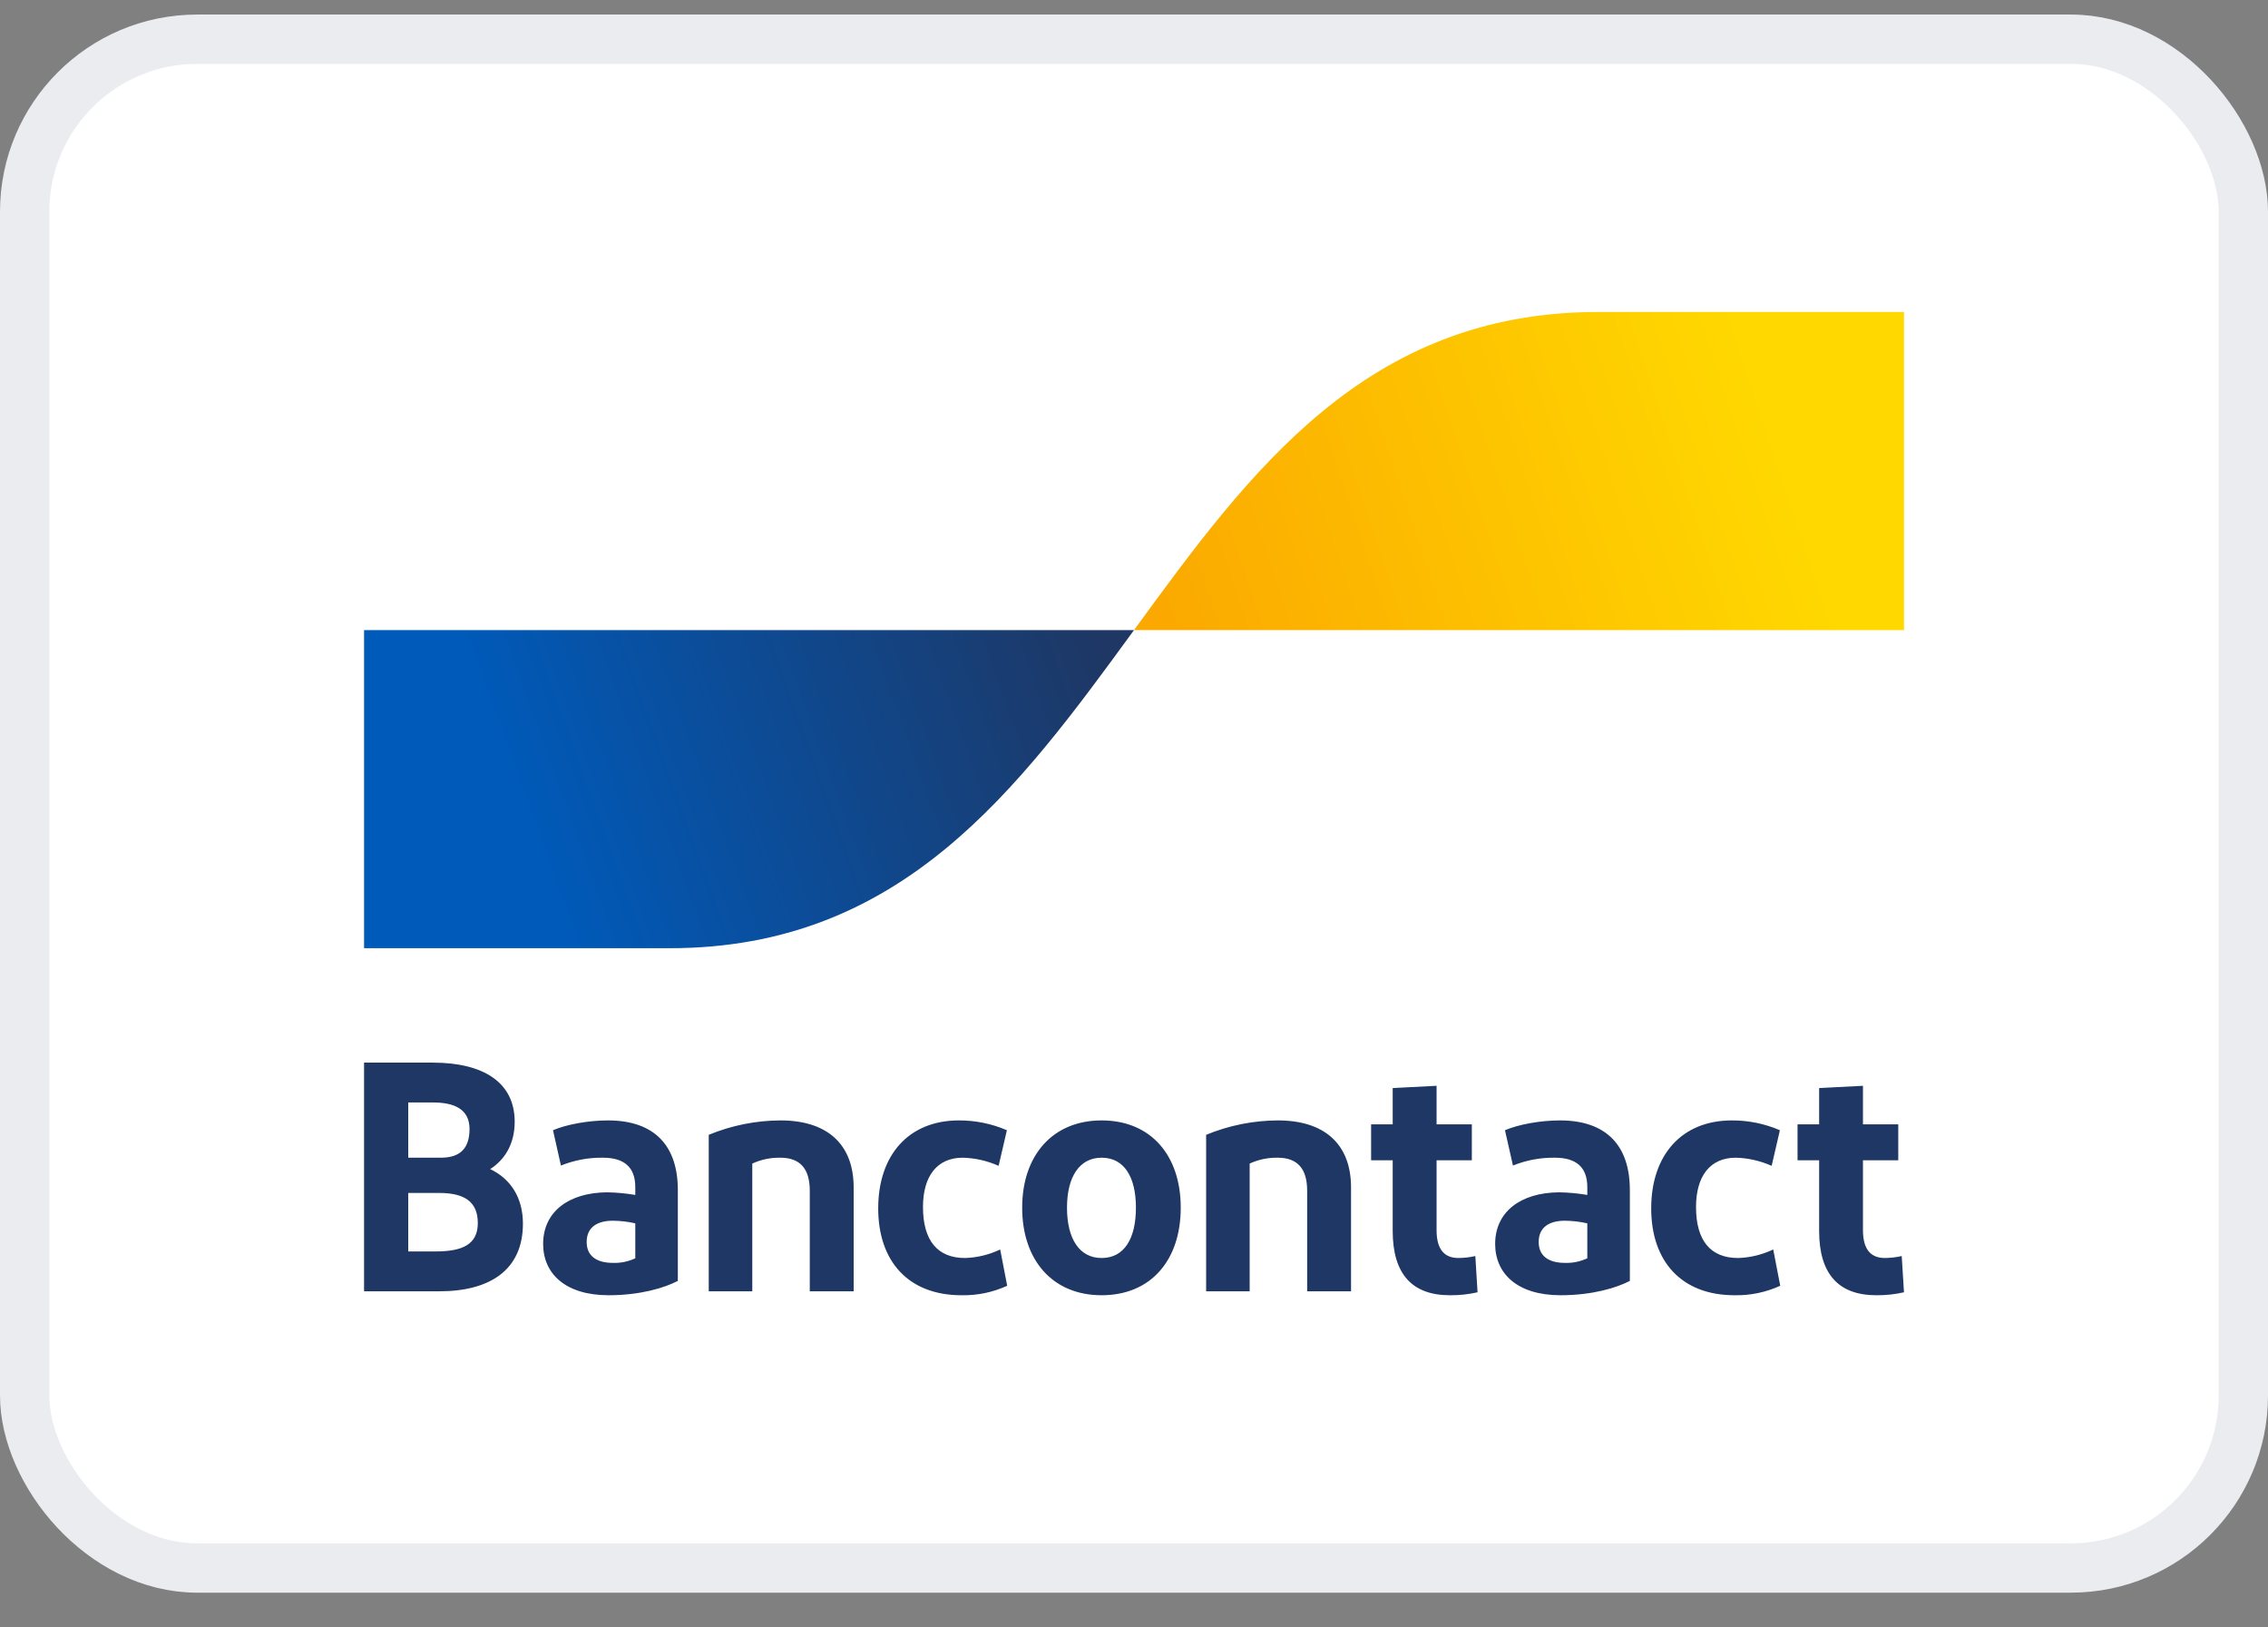
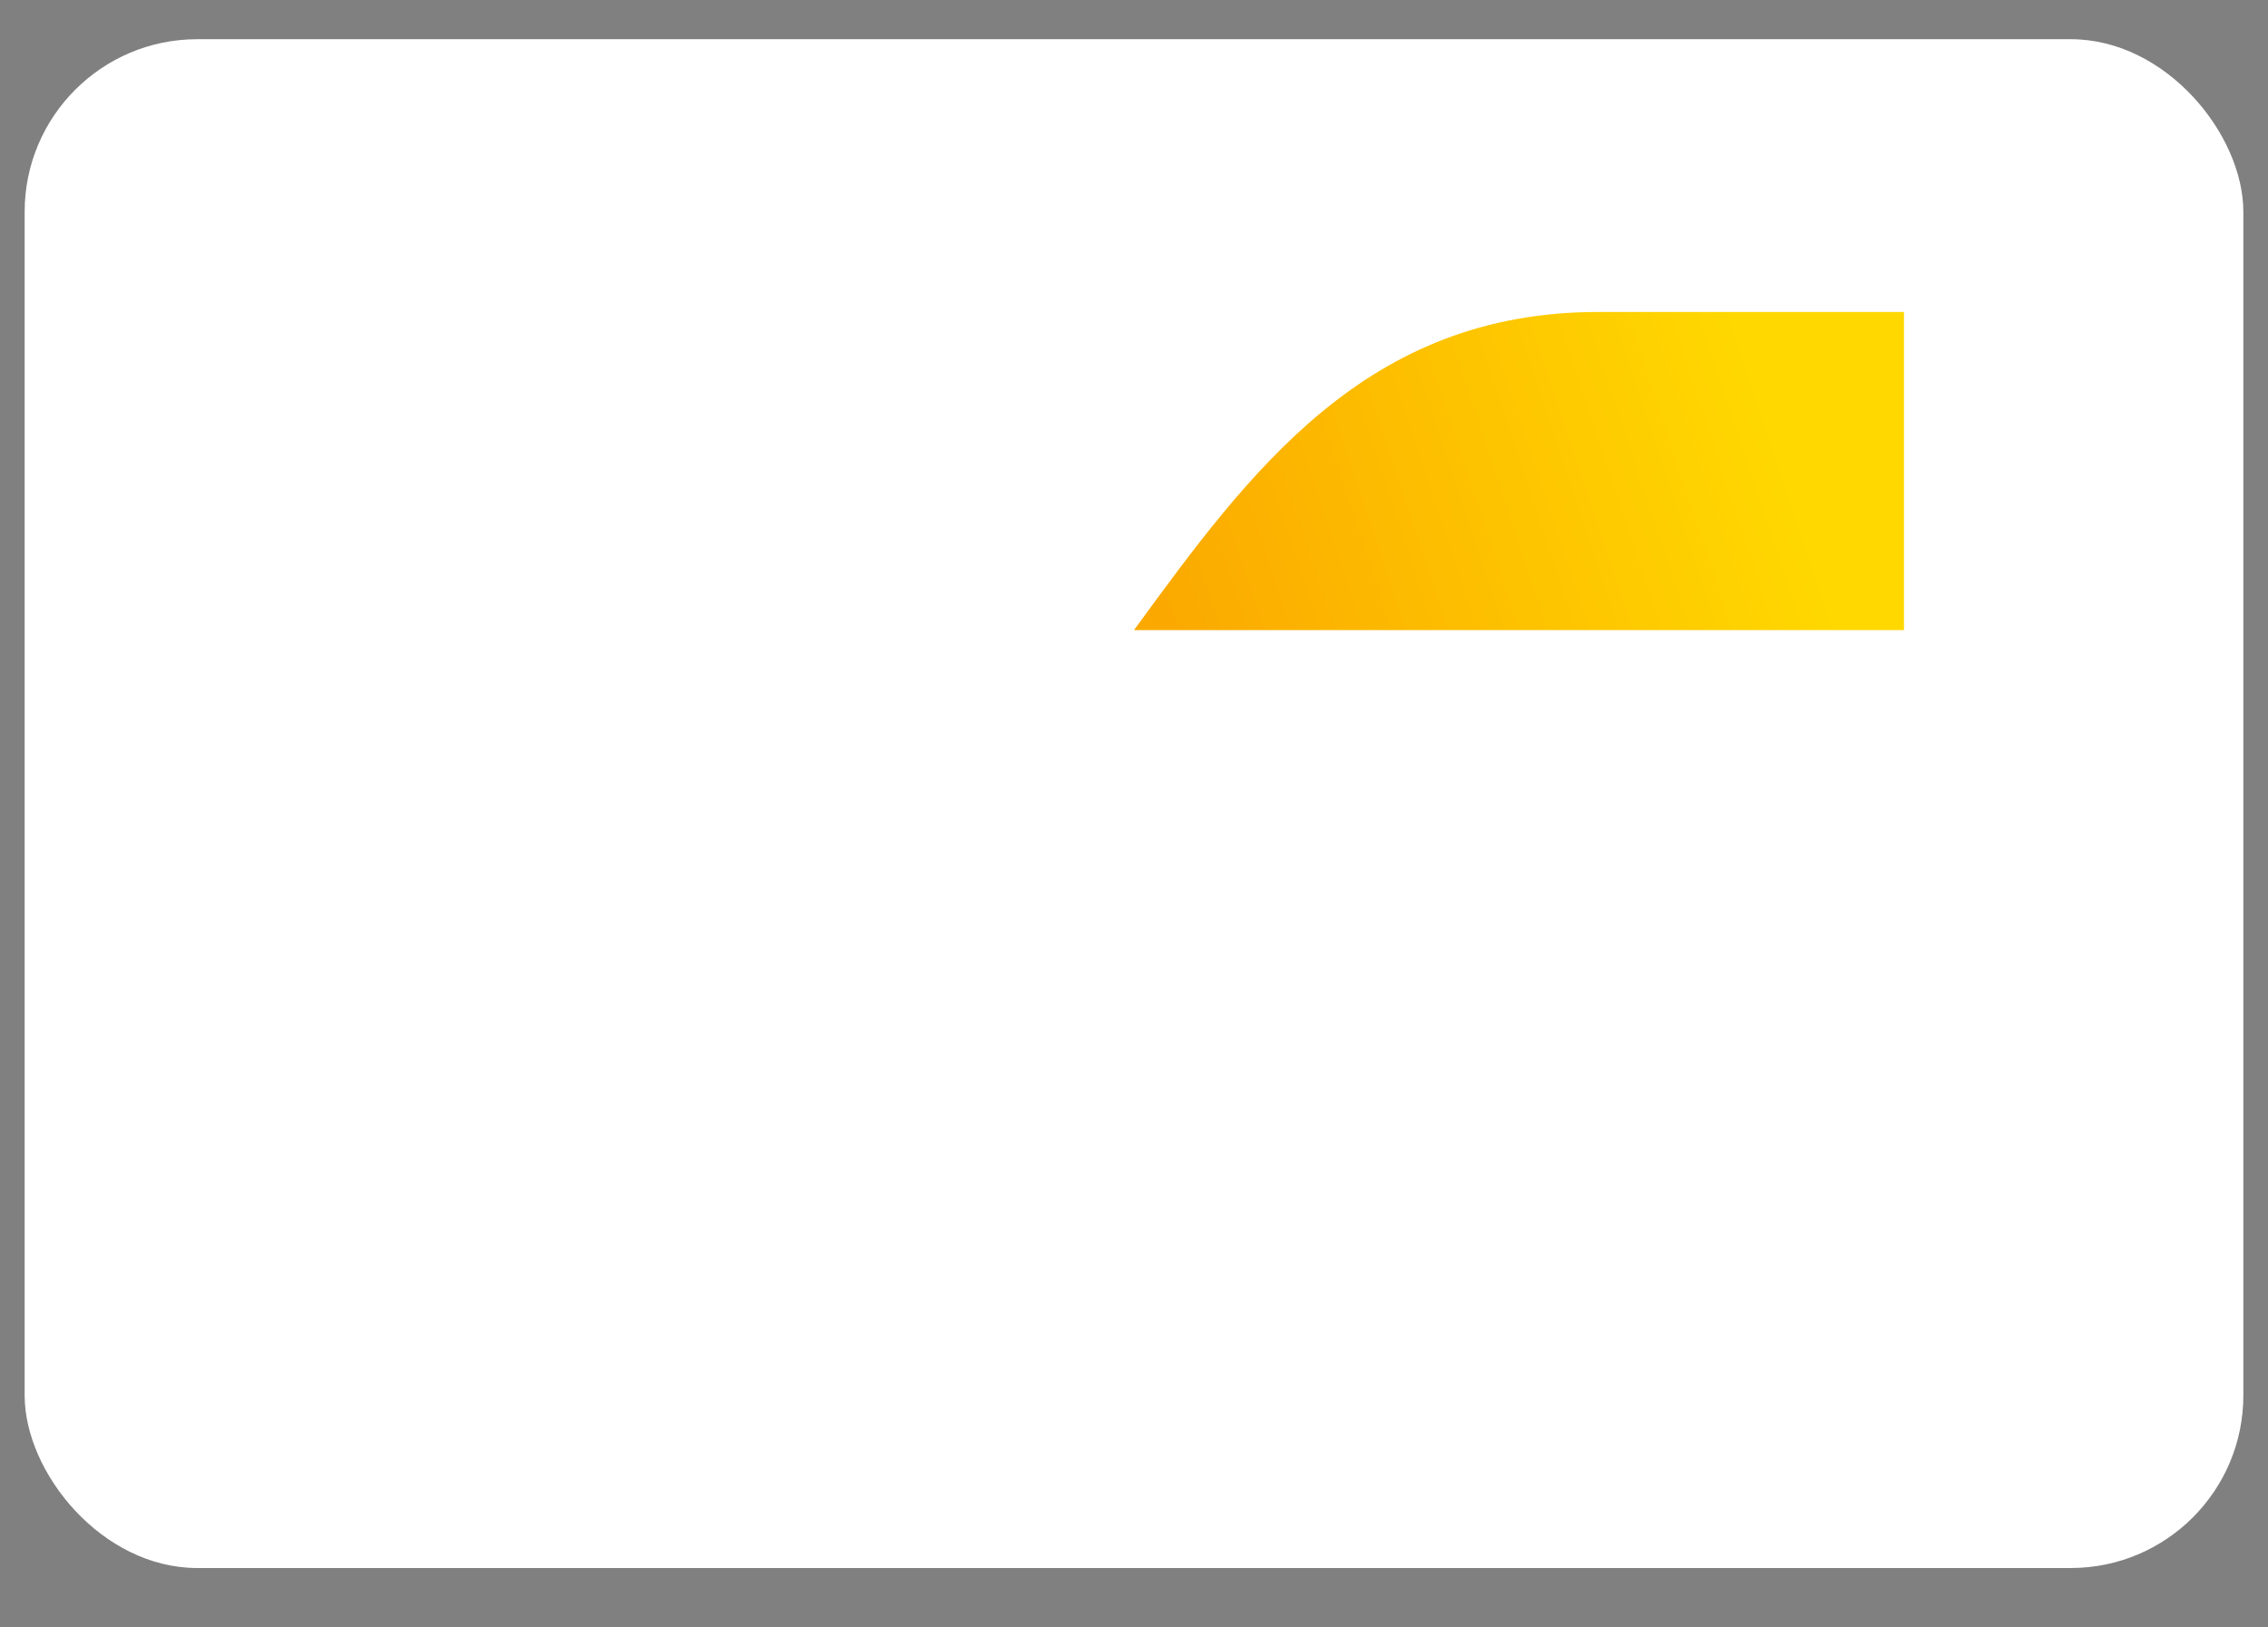
<svg xmlns="http://www.w3.org/2000/svg" width="46" height="33" viewBox="0 0 46 33" fill="none">
  <rect x="0" y="0" width="46" height="33" fill="#808080" stroke="none" />
  <rect x="0.5" y="0.795" width="45" height="31" rx="3.5" fill="white" />
  <path d="M5.308 2.847H40.692C41.039 2.847 41.371 2.989 41.617 3.241C41.862 3.493 42 3.835 42 4.192V28.398C42 28.755 41.862 29.097 41.617 29.349C41.371 29.601 41.039 29.743 40.692 29.743H5.308C4.961 29.743 4.628 29.601 4.383 29.349C4.138 29.097 4 28.755 4 28.398V4.192C4 3.835 4.138 3.493 4.383 3.241C4.628 2.989 4.961 2.847 5.308 2.847Z" fill="white" />
-   <path d="M7.384 26.184V21.547H8.776C9.788 21.547 10.439 21.937 10.439 22.746C10.439 23.203 10.232 23.521 9.942 23.706C10.361 23.905 10.606 24.29 10.606 24.813C10.606 25.747 9.942 26.184 8.911 26.184L7.384 26.184ZM8.28 23.475H8.943C9.349 23.475 9.523 23.269 9.523 22.892C9.523 22.487 9.208 22.355 8.782 22.355H8.28V23.475ZM8.28 25.376H8.834C9.375 25.376 9.691 25.237 9.691 24.8C9.691 24.369 9.42 24.19 8.911 24.19H8.28V25.376ZM12.344 26.264C11.46 26.264 11.016 25.82 11.016 25.224C11.016 24.568 11.538 24.183 12.311 24.177C12.504 24.18 12.695 24.198 12.885 24.23V24.071C12.885 23.667 12.659 23.475 12.227 23.475C11.937 23.471 11.648 23.525 11.377 23.634L11.216 22.918C11.493 22.799 11.938 22.719 12.331 22.719C13.278 22.719 13.748 23.236 13.748 24.131V25.973C13.484 26.112 12.988 26.264 12.344 26.264ZM12.885 25.515V24.806C12.735 24.772 12.581 24.754 12.427 24.753C12.131 24.753 11.899 24.873 11.899 25.184C11.899 25.462 12.092 25.608 12.434 25.608C12.589 25.613 12.743 25.581 12.885 25.515ZM14.375 26.184V23.011C14.838 22.82 15.332 22.721 15.831 22.719C16.772 22.719 17.314 23.196 17.314 24.078V26.184H16.424V24.144C16.424 23.687 16.218 23.475 15.825 23.475C15.63 23.472 15.436 23.512 15.258 23.594V26.184L14.375 26.184ZM20.422 22.918L20.254 23.64C20.024 23.538 19.777 23.481 19.526 23.475C19.004 23.475 18.72 23.852 18.72 24.475C18.72 25.157 19.017 25.509 19.571 25.509C19.818 25.502 20.062 25.443 20.286 25.336L20.428 26.072C20.136 26.205 19.82 26.271 19.5 26.264C18.43 26.264 17.812 25.582 17.812 24.502C17.812 23.428 18.424 22.719 19.449 22.719C19.783 22.718 20.114 22.785 20.422 22.918ZM22.343 26.264C21.351 26.264 20.732 25.555 20.732 24.488C20.732 23.428 21.351 22.719 22.343 22.719C23.342 22.719 23.948 23.428 23.948 24.488C23.948 25.555 23.342 26.264 22.343 26.264ZM22.343 25.509C22.801 25.509 23.039 25.118 23.039 24.488C23.039 23.866 22.801 23.475 22.343 23.475C21.892 23.475 21.641 23.866 21.641 24.488C21.641 25.118 21.892 25.509 22.343 25.509ZM24.463 26.184V23.011C24.926 22.82 25.42 22.721 25.919 22.719C26.86 22.719 27.402 23.196 27.402 24.078V26.184H26.512V24.144C26.512 23.687 26.306 23.475 25.913 23.475C25.718 23.472 25.524 23.512 25.346 23.594V26.184L24.463 26.184ZM29.407 26.264C28.64 26.264 28.247 25.833 28.247 24.959V23.528H27.809V22.799H28.247V22.063L29.137 22.017V22.799H29.852V23.528H29.137V24.945C29.137 25.33 29.291 25.509 29.581 25.509C29.696 25.508 29.811 25.495 29.923 25.469L29.968 26.204C29.784 26.246 29.596 26.266 29.407 26.264ZM31.652 26.264C30.769 26.264 30.325 25.82 30.325 25.224C30.325 24.568 30.847 24.183 31.62 24.177C31.812 24.18 32.004 24.198 32.194 24.23V24.071C32.194 23.667 31.968 23.475 31.536 23.475C31.245 23.471 30.957 23.525 30.686 23.634L30.524 22.918C30.802 22.799 31.246 22.719 31.64 22.719C32.587 22.719 33.057 23.236 33.057 24.131V25.973C32.793 26.112 32.297 26.264 31.652 26.264ZM32.194 25.515V24.806C32.044 24.772 31.89 24.754 31.736 24.753C31.44 24.753 31.208 24.873 31.208 25.184C31.208 25.462 31.401 25.608 31.743 25.608C31.898 25.613 32.052 25.581 32.194 25.515ZM36.1 22.918L35.933 23.64C35.703 23.538 35.455 23.481 35.205 23.475C34.682 23.475 34.399 23.852 34.399 24.475C34.399 25.157 34.695 25.509 35.25 25.509C35.497 25.502 35.74 25.443 35.965 25.336L36.107 26.072C35.815 26.205 35.498 26.271 35.179 26.264C34.109 26.264 33.49 25.582 33.49 24.502C33.49 23.428 34.102 22.719 35.127 22.719C35.461 22.718 35.792 22.785 36.1 22.918ZM38.056 26.264C37.289 26.264 36.896 25.833 36.896 24.959V23.528H36.458V22.799H36.896V22.063L37.785 22.017V22.799H38.501V23.528H37.785V24.945C37.785 25.33 37.94 25.509 38.23 25.509C38.345 25.508 38.459 25.495 38.571 25.469L38.617 26.204C38.432 26.246 38.244 26.266 38.056 26.264Z" fill="#1E3764" />
-   <path d="M13.588 19.227C18.294 19.227 20.647 16.002 23 12.777H7.384V19.227H13.588Z" fill="url(#paint0_linear_1161_2105)" />
-   <path d="M32.413 6.326C27.706 6.326 25.353 9.551 23 12.777H38.617V6.326H32.413Z" fill="url(#paint1_linear_1161_2105)" />
-   <rect x="0.5" y="0.795" width="45" height="31" rx="3.5" stroke="#EAECF0" />
+   <path d="M32.413 6.326C27.706 6.326 25.353 9.551 23 12.777H38.617V6.326H32.413" fill="url(#paint1_linear_1161_2105)" />
  <defs>
    <linearGradient id="paint0_linear_1161_2105" x1="10.542" y1="16.3" x2="22.041" y2="12.145" gradientUnits="userSpaceOnUse">
      <stop stop-color="#005AB9" />
      <stop offset="1" stop-color="#1E3764" />
    </linearGradient>
    <linearGradient id="paint1_linear_1161_2105" x1="23.946" y1="13.336" x2="36.144" y2="9.288" gradientUnits="userSpaceOnUse">
      <stop stop-color="#FBA900" />
      <stop offset="1" stop-color="#FFD800" />
    </linearGradient>
  </defs>
</svg>